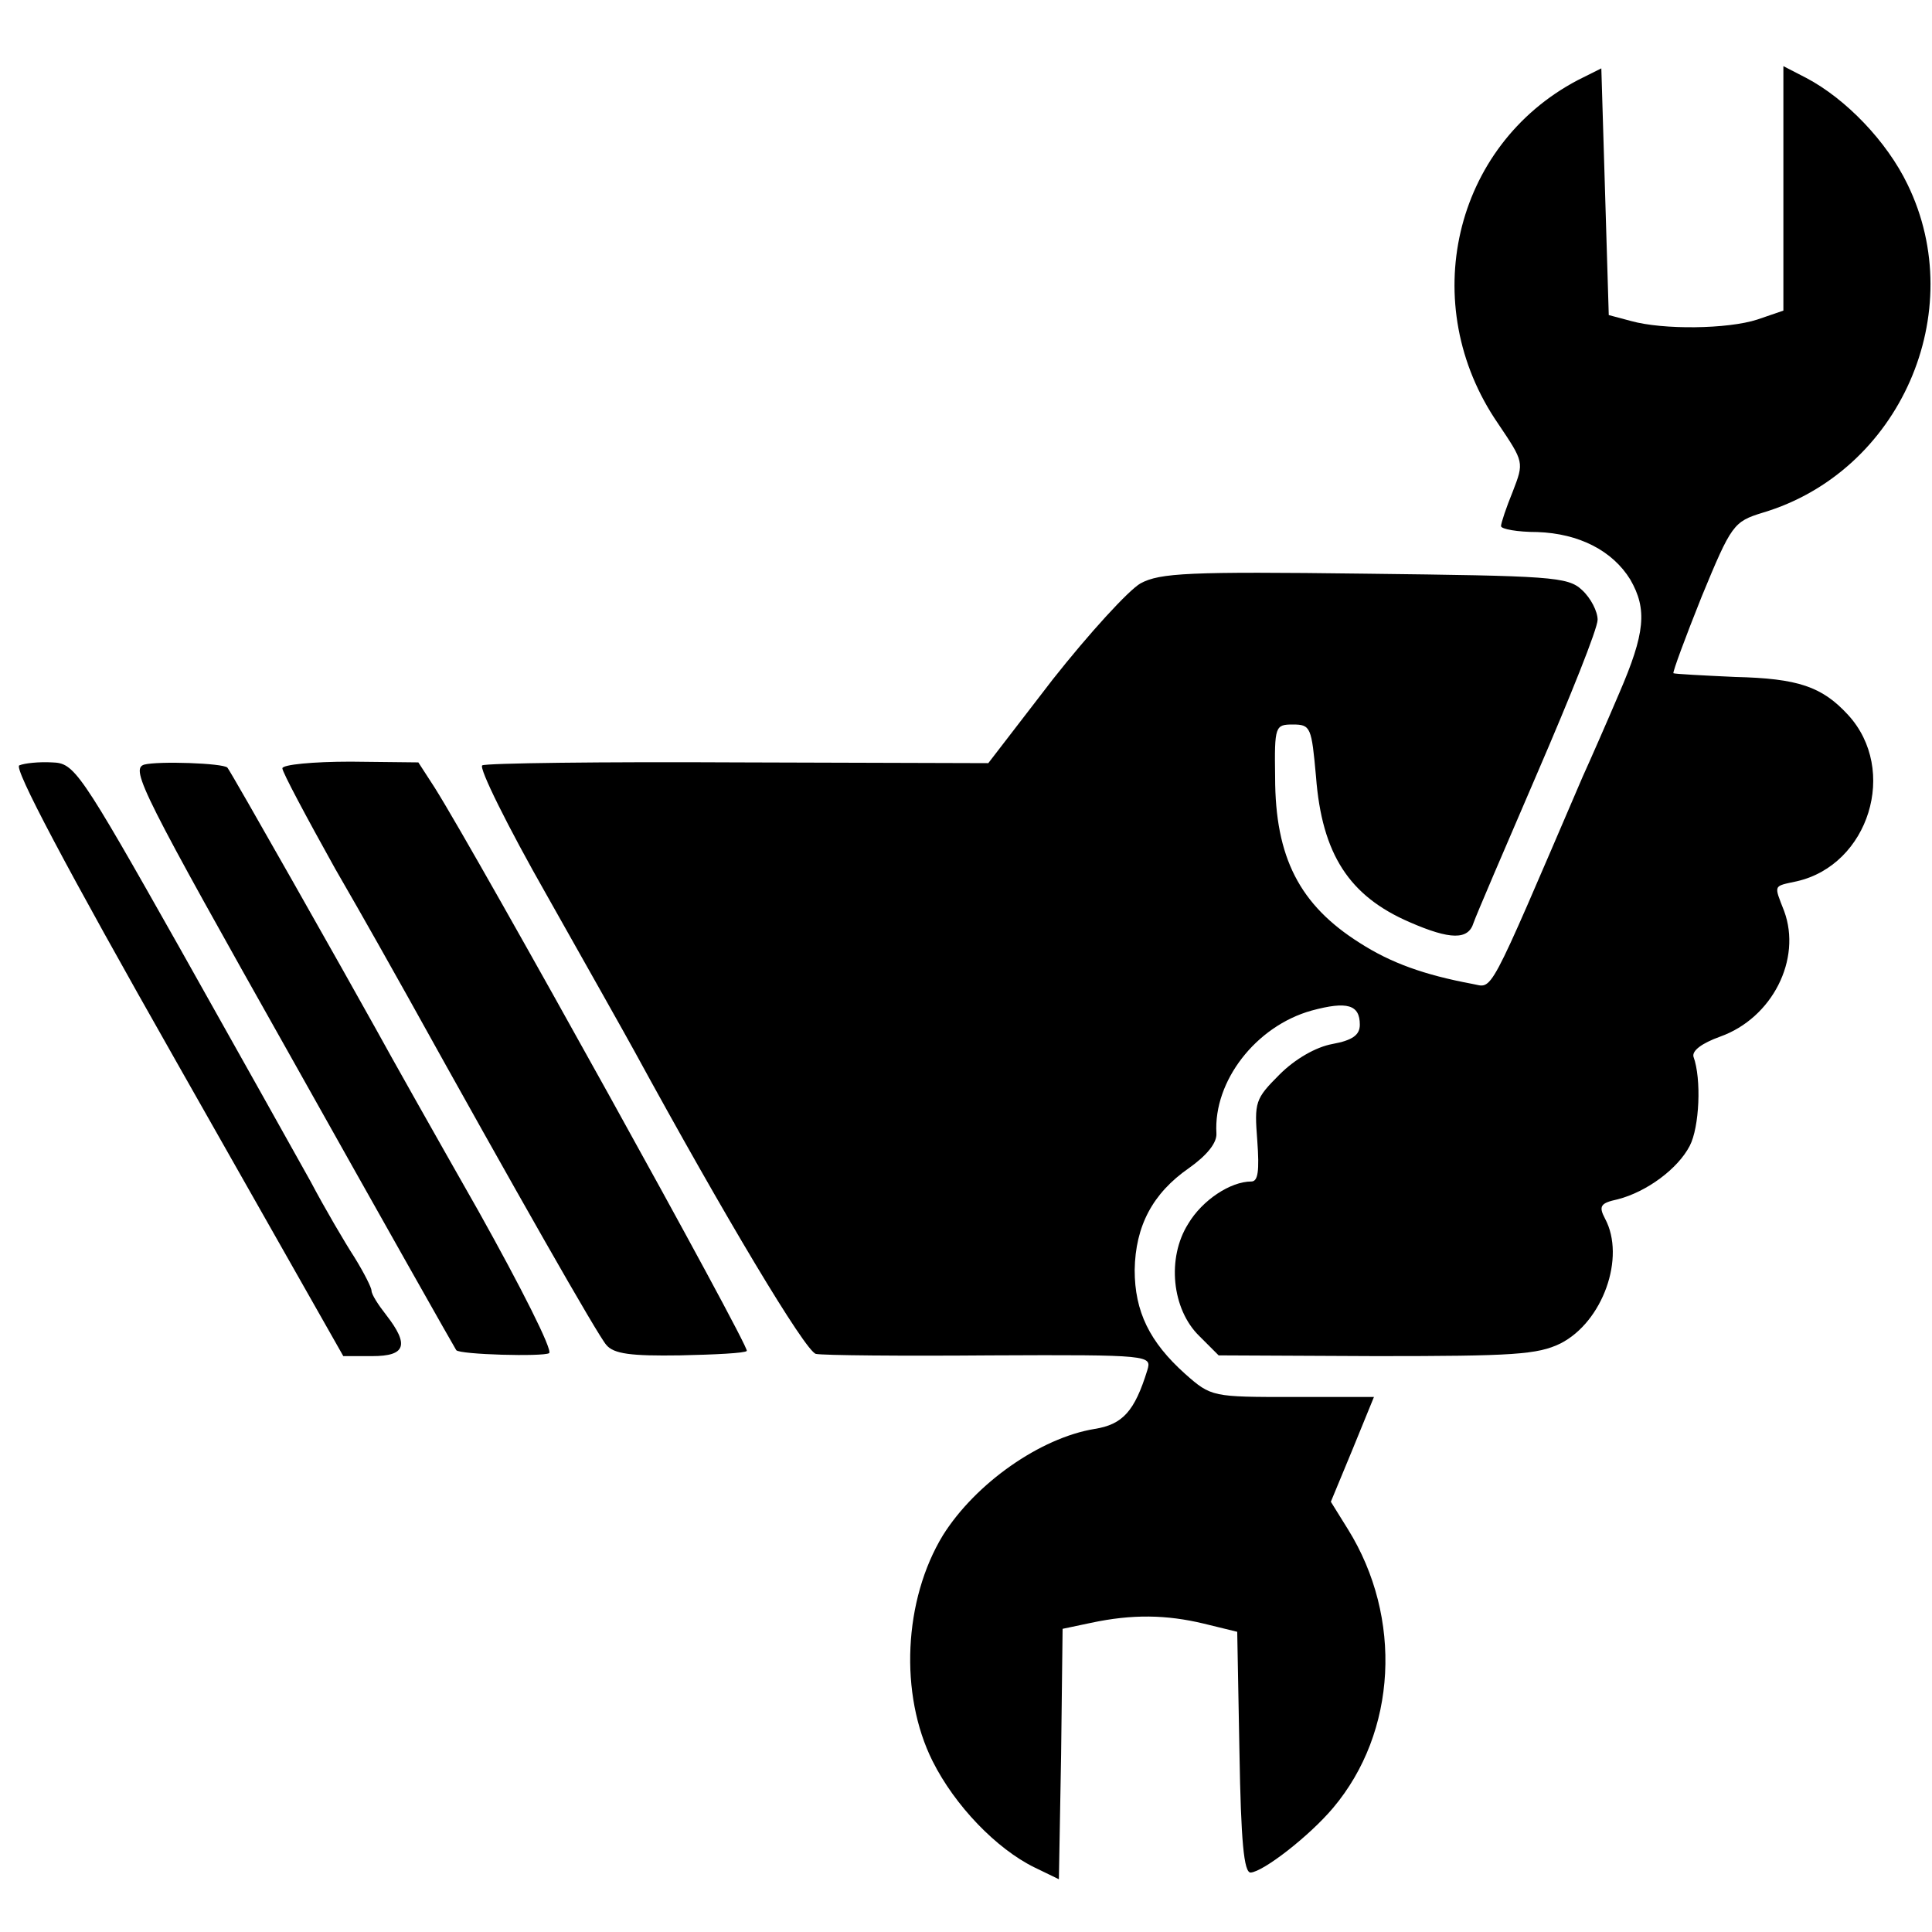
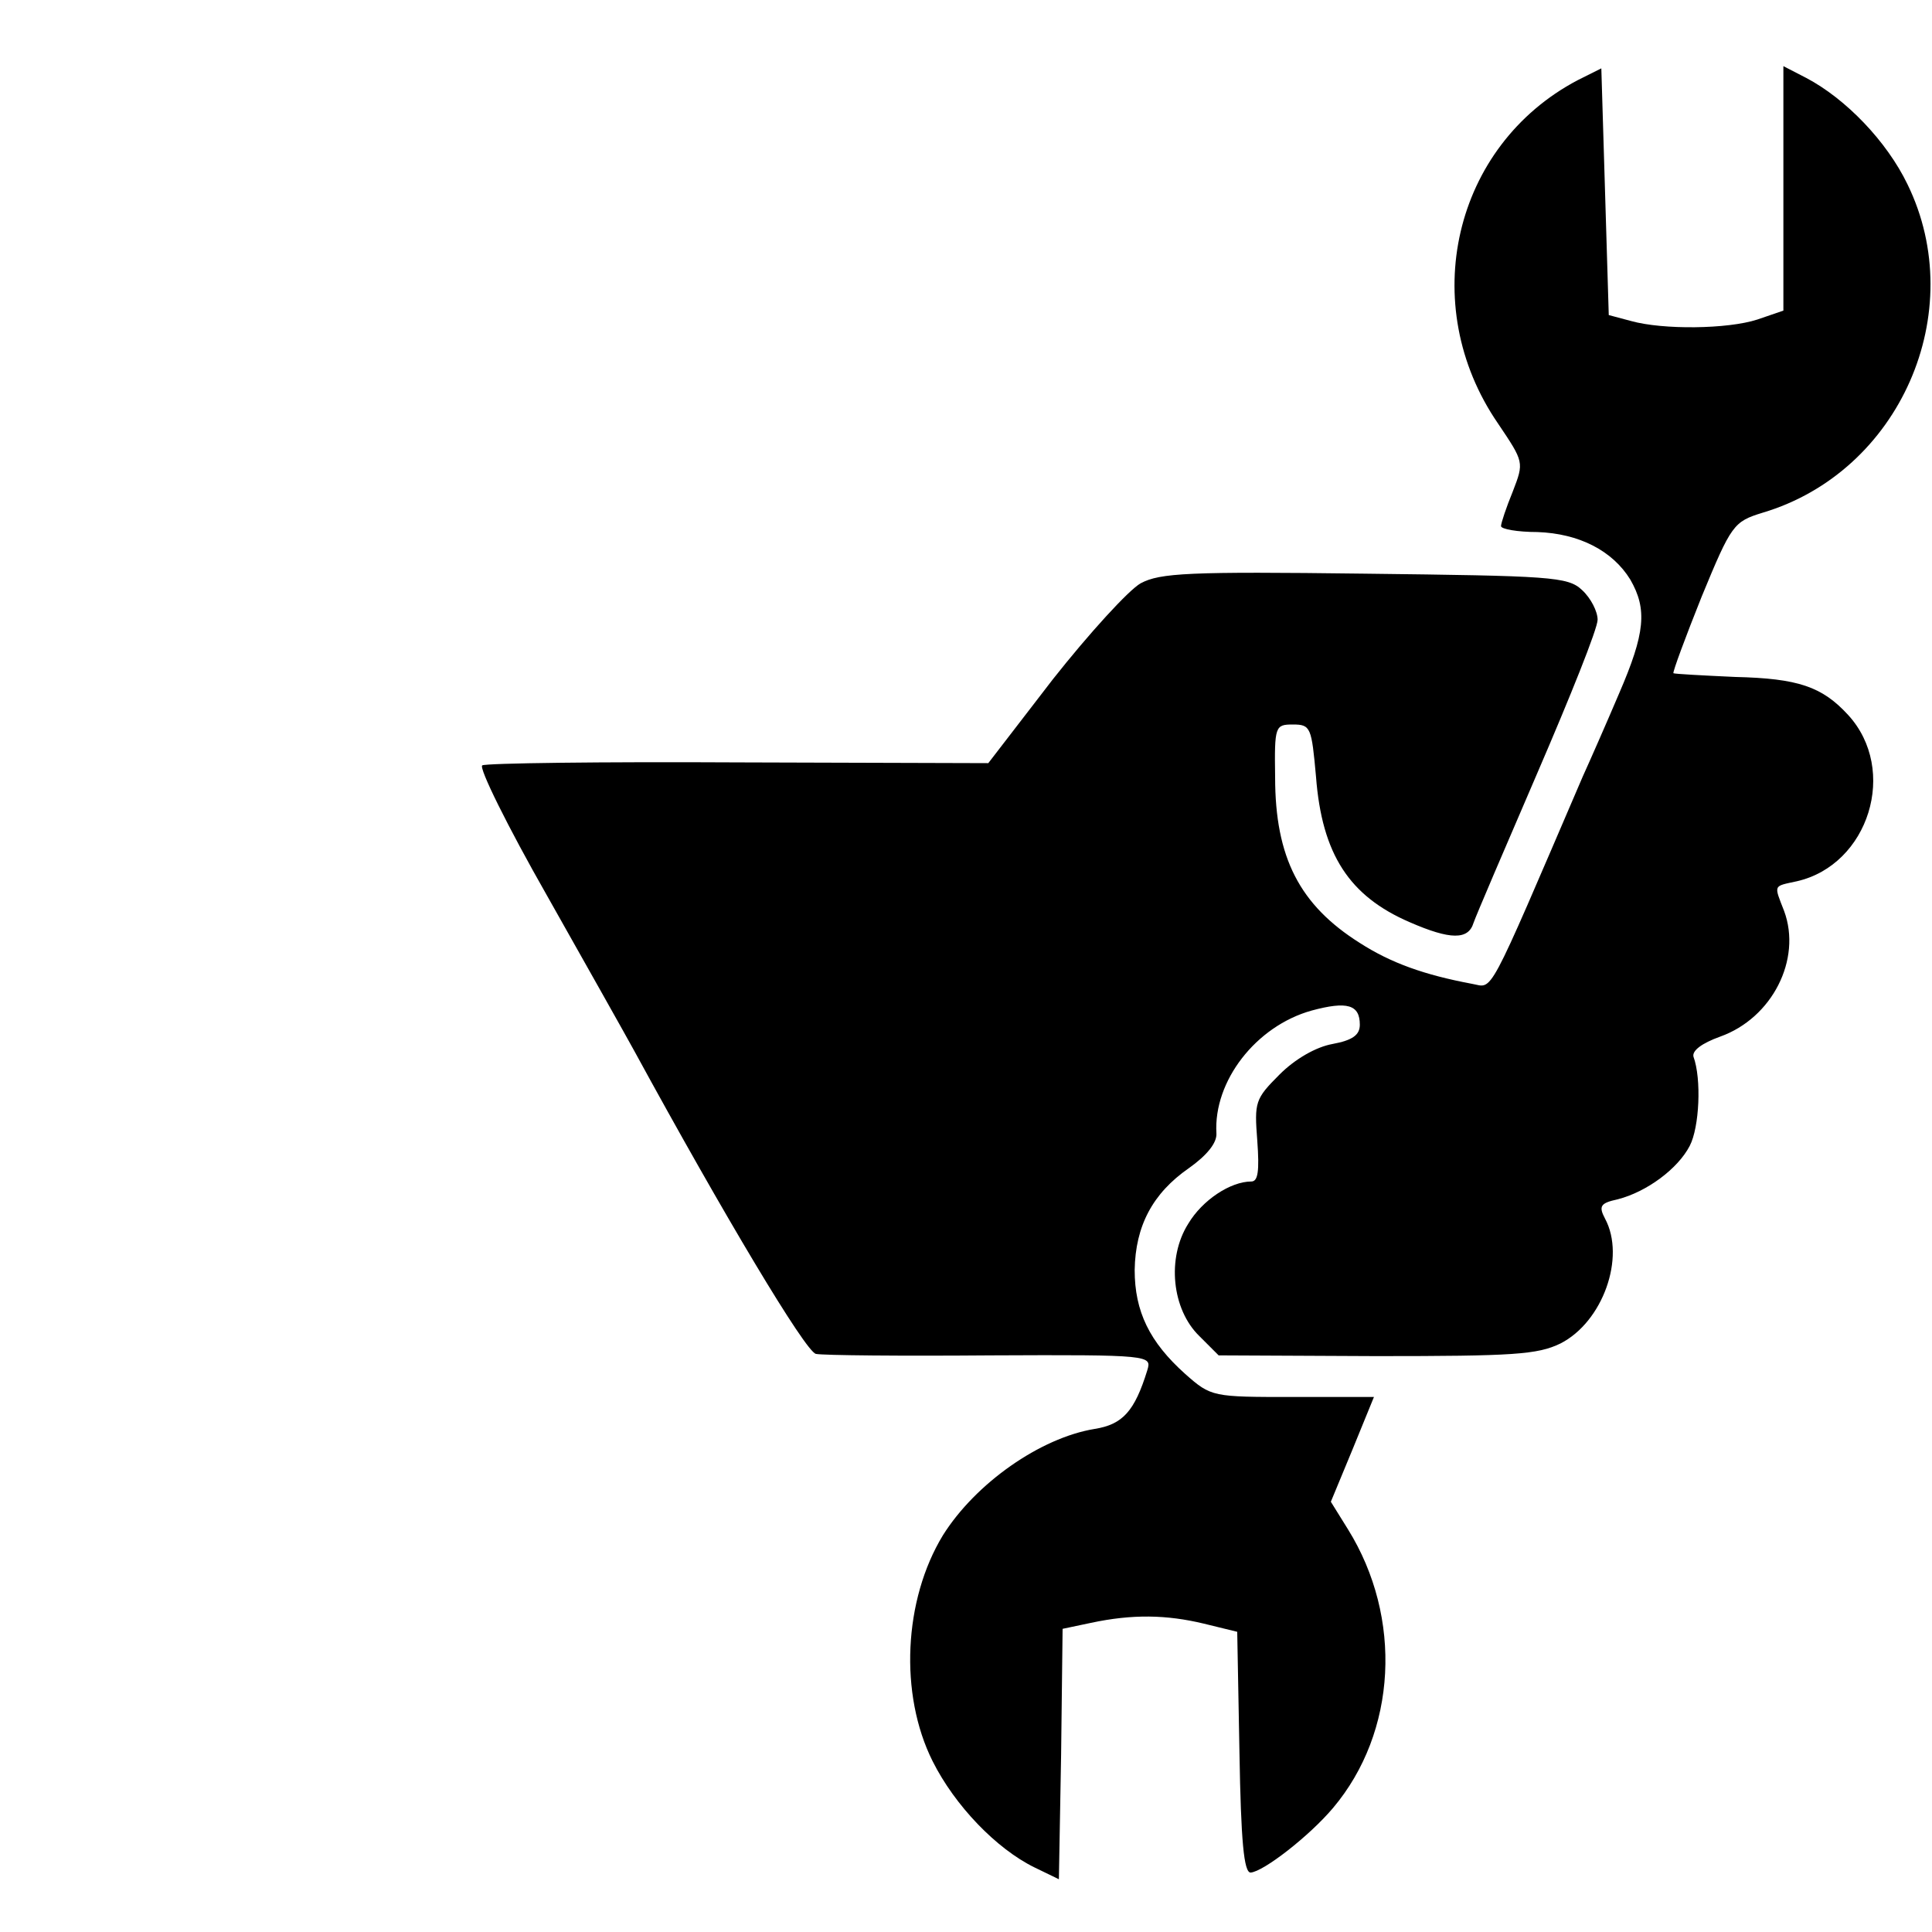
<svg xmlns="http://www.w3.org/2000/svg" version="1.0" width="260pt" height="260pt" viewBox="0 0 260 260" preserveAspectRatio="xMidYMid meet">
  <g transform="translate(0,260) scale(0.1,-0.1)" fill="#000000" stroke="none">
    <path d="M2123 2492 c-167 -88 -217 -302 -107 -462 35 -52 35 -52 20 -91 -9 -22 -16 -43 -16 -47 0 -4 22 -8 49 -8 56 -2 101 -25 125 -64 23 -40 20 -72 -15 -153 -17 -40 -39 -90 -49 -112 -131 -305 -120 -284 -149 -279 -64 12 -109 28 -151 55 -81 51 -114 115 -114 223 -1 69 0 71 24 71 24 0 25 -4 31 -70 8 -105 45 -161 126 -196 55 -24 79 -24 86 -1 3 9 42 100 86 202 44 102 81 194 81 206 0 11 -9 29 -21 40 -19 18 -42 19 -293 22 -236 3 -275 1 -301 -13 -16 -9 -69 -67 -118 -129 l-87 -113 -336 1 c-185 1 -340 -1 -345 -4 -5 -3 34 -82 87 -175 53 -94 106 -188 118 -210 120 -220 230 -404 244 -407 9 -2 115 -3 235 -2 216 1 217 0 211 -20 -17 -55 -33 -73 -71 -79 -73 -12 -160 -73 -204 -143 -53 -87 -59 -214 -14 -304 30 -60 86 -118 137 -143 l33 -16 3 168 2 169 38 8 c56 12 102 11 152 -1 l45 -11 3 -162 c2 -120 6 -162 15 -162 17 1 79 49 111 87 86 102 94 256 20 375 l-23 37 29 70 29 71 -109 0 c-108 0 -110 0 -145 31 -48 43 -68 84 -68 140 1 59 24 103 73 137 24 17 38 34 37 47 -4 70 53 144 128 165 48 13 65 8 65 -19 0 -14 -10 -21 -37 -26 -22 -4 -50 -20 -71 -41 -33 -33 -34 -37 -30 -89 3 -41 1 -55 -8 -55 -28 0 -66 -25 -85 -57 -29 -46 -22 -115 15 -151 l26 -26 212 -1 c185 0 217 2 248 17 57 29 88 116 60 168 -9 17 -6 21 17 26 39 10 81 41 97 72 13 25 16 90 5 120 -2 8 11 18 36 27 70 25 110 104 86 169 -14 36 -15 33 17 40 97 22 137 150 69 224 -35 38 -67 49 -152 51 -44 2 -81 4 -83 5 -1 2 16 48 38 103 40 97 43 101 82 113 185 55 279 270 195 442 -28 58 -83 115 -136 143 l-31 16 0 -165 0 -164 -35 -12 c-40 -13 -127 -14 -170 -2 l-30 8 -5 166 -5 166 -32 -16z" />
-     <path d="M26 1570 c-8 -3 61 -134 212 -400 l224 -395 39 0 c45 0 50 15 19 55 -11 14 -20 28 -20 33 0 4 -10 24 -23 45 -13 20 -40 66 -59 102 -20 36 -99 177 -176 314 -136 241 -142 249 -172 250 -17 1 -37 -1 -44 -4z" />
-     <path d="M194 1571 c-19 -6 -2 -39 199 -396 120 -214 220 -391 221 -392 5 -6 117 -9 125 -4 5 4 -38 89 -95 191 -58 102 -120 212 -138 245 -36 65 -196 348 -200 352 -6 6 -93 9 -112 4z" />
-     <path d="M380 1566 c0 -5 32 -65 71 -135 40 -69 83 -146 97 -171 146 -263 257 -458 268 -470 10 -12 33 -15 99 -14 47 1 88 3 90 6 5 4 -362 666 -420 758 l-22 34 -91 1 c-51 0 -92 -4 -92 -9z" />
  </g>
</svg>